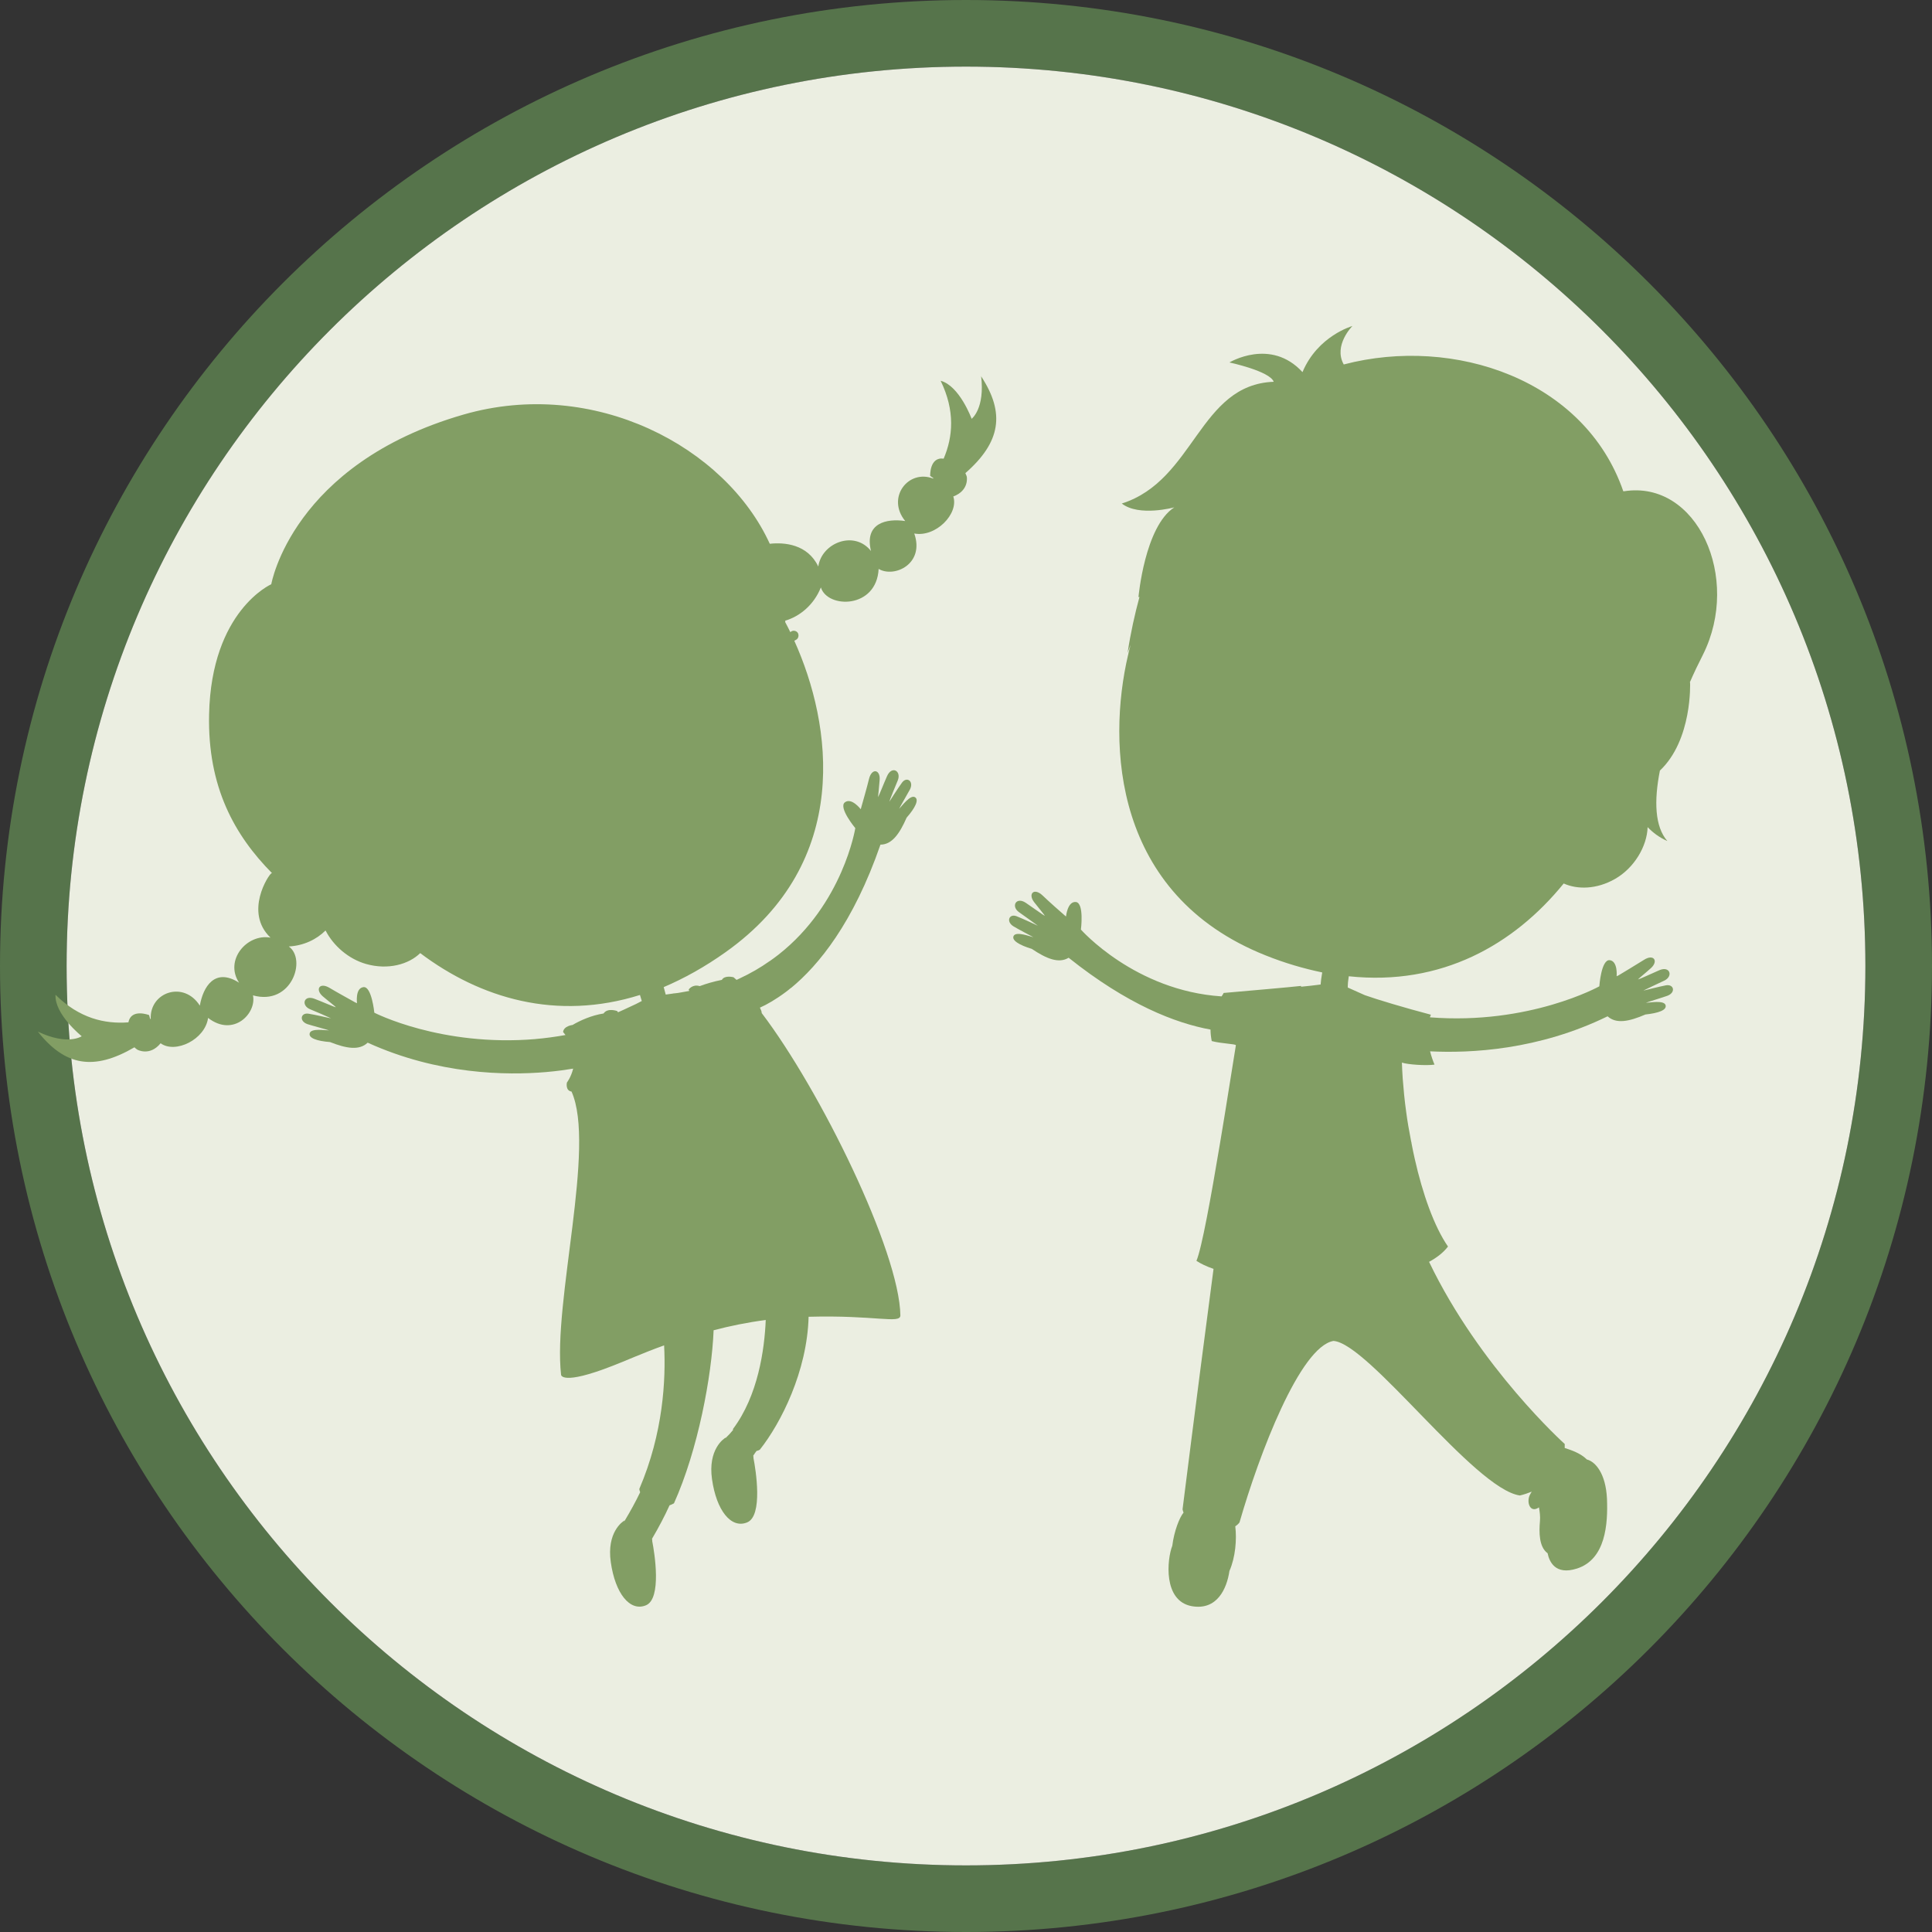
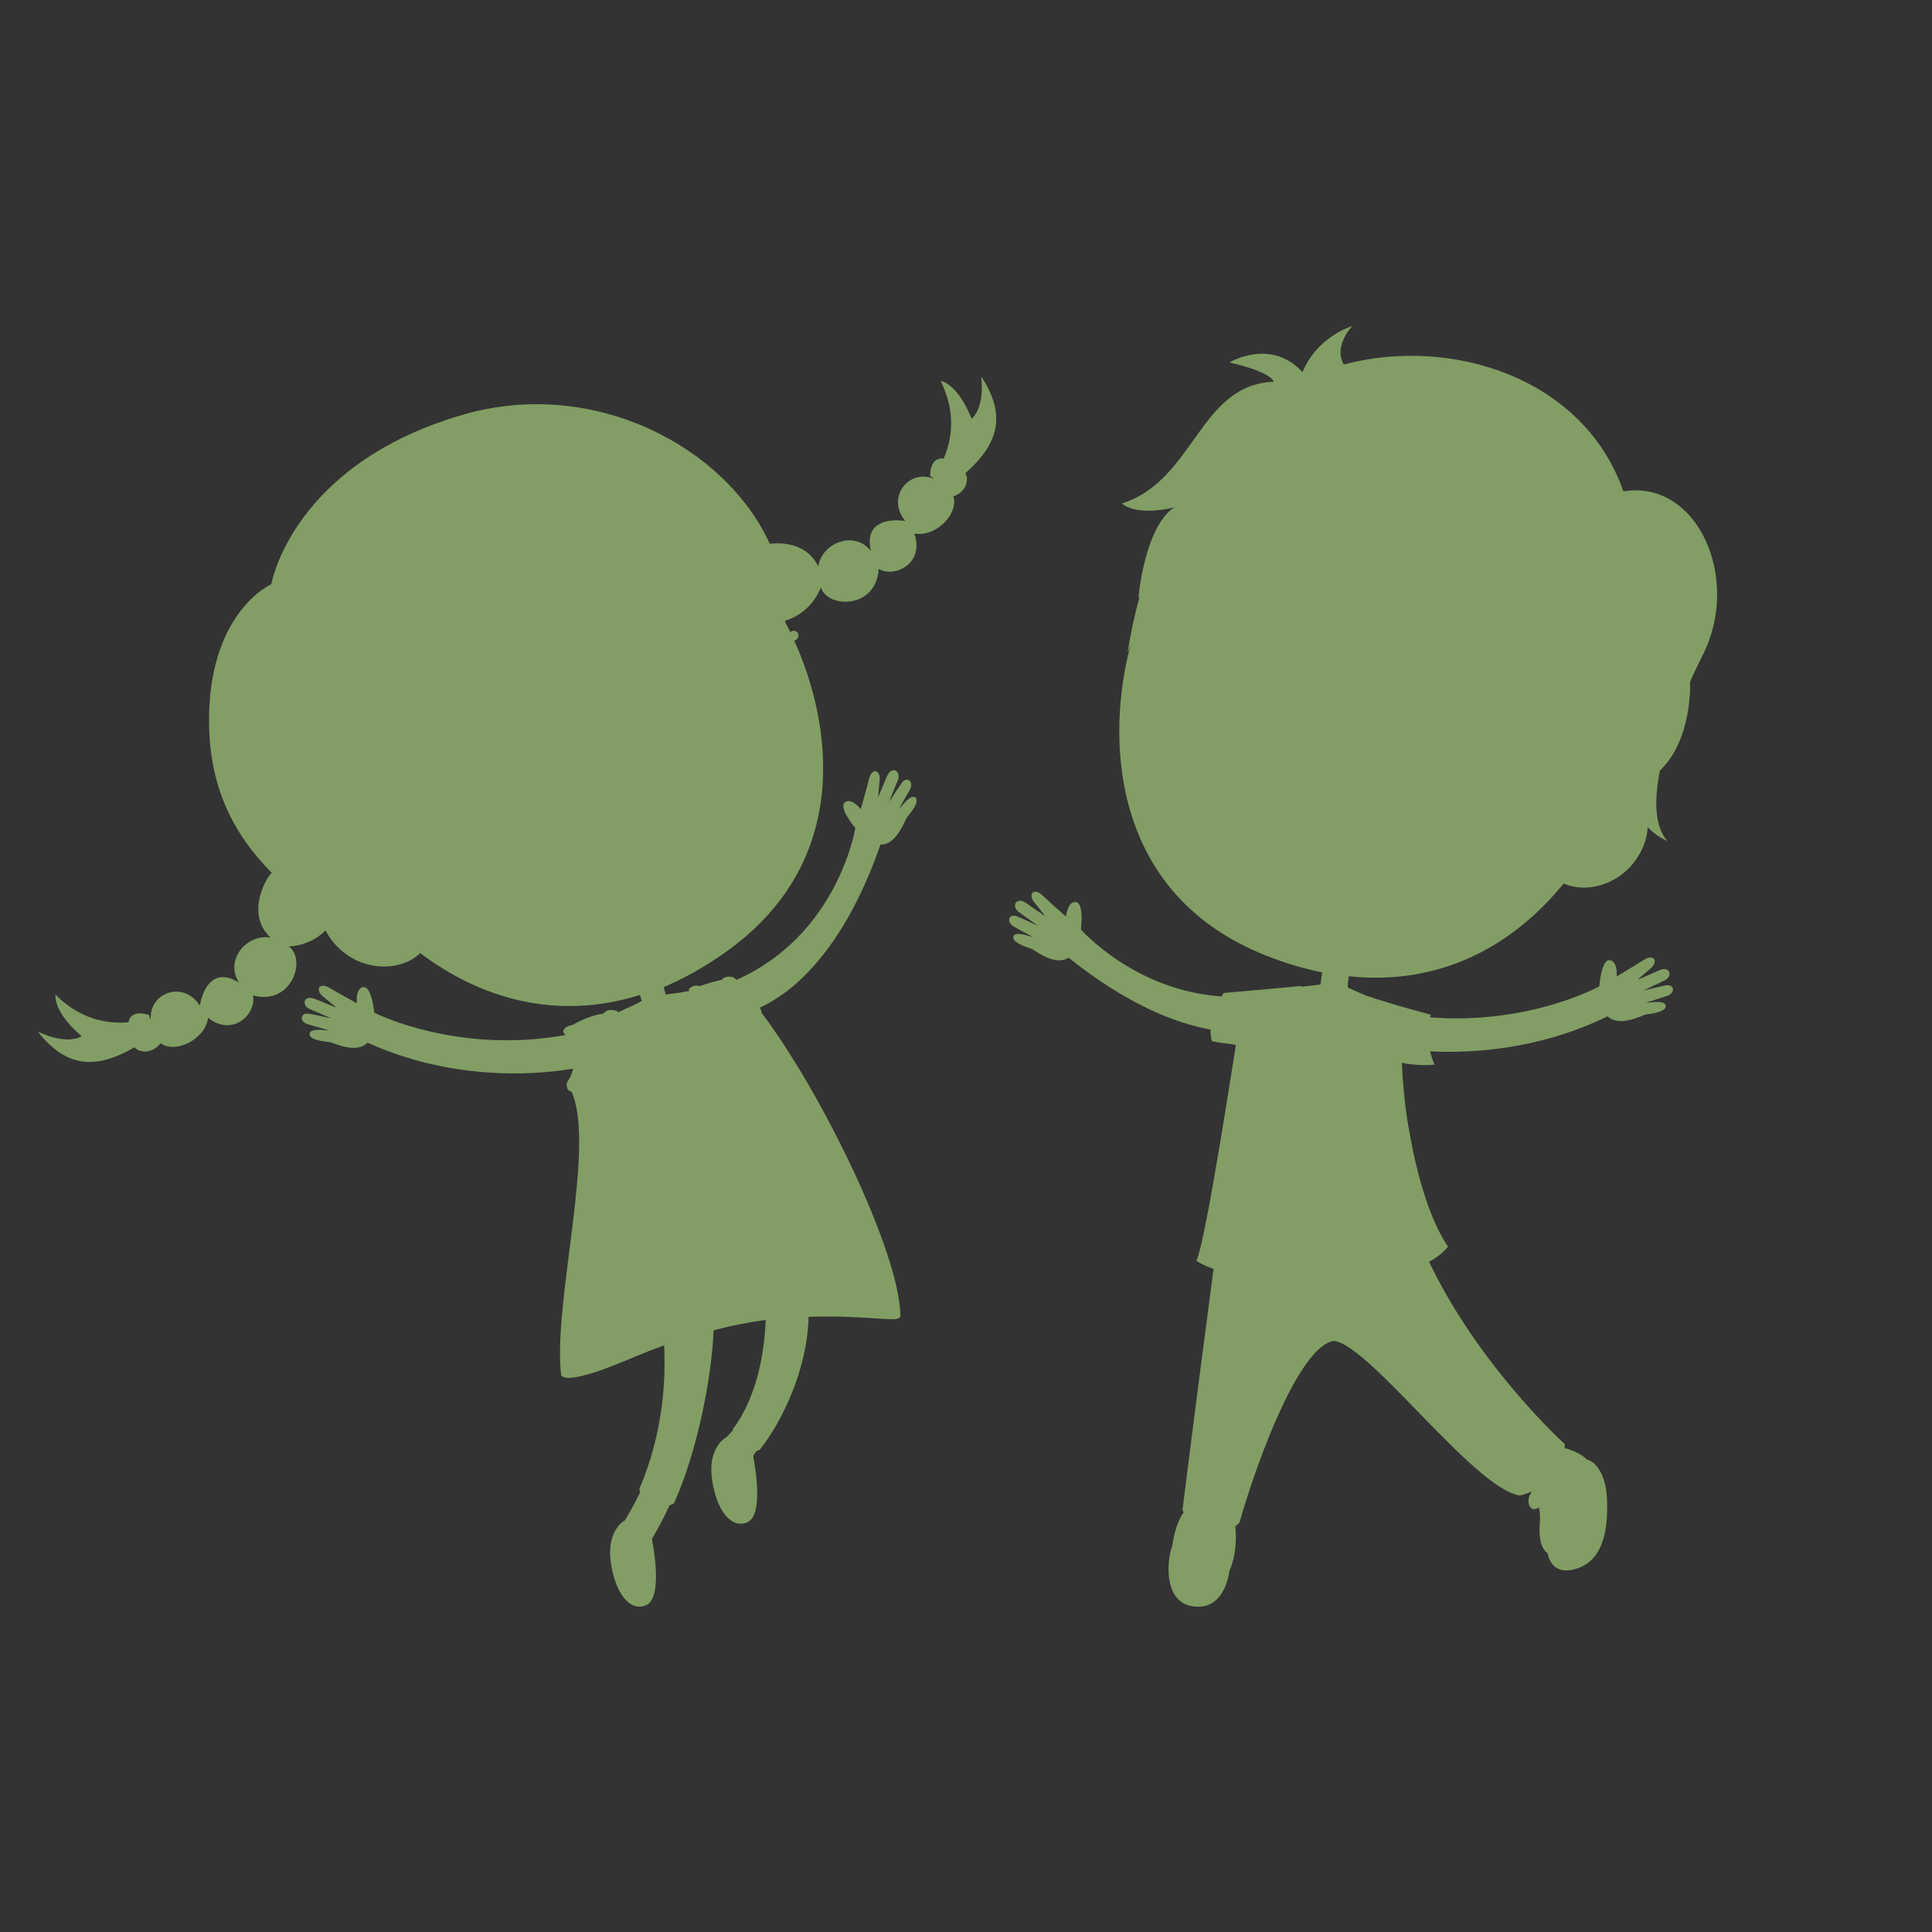
<svg xmlns="http://www.w3.org/2000/svg" id="Laag_1" data-name="Laag 1" viewBox="0 0 96 96">
  <rect x="0" y="0" width="96" height="96" fill="#333333" stroke="none" />
  <g>
-     <path d="M48,0C21.49,0,0,21.49,0,48s21.49,48,48,48,48-21.49,48-48S74.51,0,48,0ZM48,92.69c-24.68,0-44.69-20.01-44.69-44.69S23.32,3.31,48,3.31s44.69,20.01,44.69,44.69-20.01,44.69-44.69,44.69Z" style="fill: #56744b;" />
-     <path d="M48,3.31C23.32,3.31,3.31,23.32,3.31,48s20.01,44.69,44.69,44.69,44.69-20.01,44.69-44.69S72.68,3.31,48,3.31Z" style="fill: #ebeee1;" />
-   </g>
+     </g>
  <g>
    <path d="M48.75,18.67c.2,1.64-.47,2.14-.47,2.14,0,0-.6-1.64-1.54-1.89.73,1.5.61,2.79.15,3.87h0c-.71-.1-.67.86-.67.86,0,0,.07.04.16.11,0,0-.01.01-.01.02-1.24-.48-2.34.95-1.39,2.11-.93-.14-2.04.1-1.7,1.49-.83-1.05-2.45-.41-2.62.77-.53-1.11-1.68-1.21-2.41-1.13-2.2-4.82-8.74-8.29-15.22-6.42-8.52,2.46-9.55,8.43-9.55,8.43,0,0-2.98,1.31-3.09,6.47-.08,3.61,1.27,6.01,3.13,7.89-.01,0-.03,0-.03,0-.14.06-1.37,1.94-.05,3.2-1.17-.21-2.3,1.12-1.56,2.24-1.21-.77-1.79.21-1.95,1.14-.8-1.26-2.5-.67-2.44.66,0,0-.02,0-.03,0-.03-.11-.05-.19-.05-.19,0,0-.89-.35-1.03.36t0,0c-1.17.09-2.44-.2-3.62-1.37-.06.97,1.3,2.06,1.3,2.06,0,0-.69.48-2.18-.23,1.35,1.71,2.78,1.96,4.8.78.08.08.15.12.15.12,0,0,.61.34,1.15-.32.73.53,2.21-.18,2.36-1.26,1.27.98,2.42-.24,2.23-1.12,1.92.53,2.68-1.79,1.78-2.43.74-.04,1.38-.35,1.82-.79,0,0,.02.01.02.02.38.73,1.12,1.39,2,1.64,1.09.31,2.12.02,2.69-.54,2.99,2.25,6.77,3.38,10.92,2.08.04.13.07.23.09.3-.2.11-.39.2-.57.28h0c-.22.1-.42.2-.61.28-.01-.02-.03-.04-.04-.06,0,0-.48-.18-.68.12,0,0,0,0,0,0-.59.09-1.17.35-1.54.57h0s-.44.05-.47.35c.04.05.08.1.12.15-.51.09-1.02.16-1.5.2,0,0,.01,0,.02,0-4.7.4-8.02-1.31-8.02-1.31,0,0-.13-1.32-.54-1.27-.42.05-.32.8-.32.8,0,0-.02-.01-.06-.03,0,0,0,0,0,0,0,0,0,0-.01,0-.23-.13-.96-.53-1.29-.73-.5-.3-.73.07-.35.41.23.2.65.52.66.55-.06,0-.69-.28-1.06-.42-.54-.21-.68.33-.22.52.16.06,1.01.43,1.04.45-.04,0-.79-.18-1.12-.23-.39-.06-.48.37-.05.52.18.06,1.04.29,1.07.31-.18,0-.89-.12-.96.14-.07.24.36.39,1.01.44.81.32,1.45.43,1.87.03,3.5,1.59,6.89,1.63,8.87,1.46h0c.58-.05,1.04-.12,1.34-.17-.1.42-.31.69-.31.69,0,0-.09.4.23.45,1.22,2.73-.93,10.45-.52,14.07,0,0,0,.56,2.58-.45.6-.23,1.46-.62,2.54-1.01.09,1.69-.04,4.36-1.23,7.13,0,.06.02.11.04.17-.23.48-.49.95-.76,1.4-.02.04-.04.07-.06.11.02-.04.03-.07.05-.11-.11.05-.9.6-.69,2.07.22,1.56.95,2.47,1.74,2.15.81-.32.43-2.63.32-3.19,0-.04,0-.08-.01-.12.33-.56.62-1.11.87-1.66.08-.03.15-.06.22-.1,1.19-2.64,1.88-6.33,1.97-8.6.8-.21,1.67-.39,2.59-.51-.06,1.46-.38,3.76-1.63,5.42,0,.01,0,.02.01.04-.12.15-.24.28-.35.38,0,0-.01.02-.02.03,0-.01,0-.02.01-.03-.11.05-.9.6-.69,2.07.22,1.56.95,2.47,1.74,2.15.81-.32.43-2.64.32-3.2,0-.04,0-.08-.01-.12.05-.08.11-.16.16-.23.06-.02.12-.03.17-.07,1.04-1.31,2.35-3.89,2.42-6.6,3.31-.09,4.54.36,4.56-.06-.04-3.18-3.99-11.22-6.89-15.03,0-.08-.04-.17-.09-.27.34-.15.78-.4,1.29-.78,0,0,0,0,0,0,.08-.06.17-.13.25-.2,0,0,0,0,.01,0h0c1.36-1.12,3.09-3.22,4.44-7.12.57,0,.95-.54,1.3-1.34.43-.49.63-.9.41-1.02-.23-.13-.66.46-.78.58,0-.03.45-.8.54-.97.2-.41-.17-.65-.4-.33-.2.27-.61.92-.63.95,0-.04.35-.9.42-1.06.19-.47-.29-.75-.53-.22-.16.36-.41,1-.45,1.05,0-.03.06-.55.08-.86.04-.51-.39-.61-.53-.04-.09.38-.32,1.18-.39,1.43,0,0,0,0,0,.01,0,0,0,0,0,0-.01.04-.02.06-.02.06,0,0-.46-.6-.79-.34-.33.26.52,1.28.52,1.28,0,0-.6,3.76-3.82,6.29-.14.11-.28.21-.42.31,0,0,0,0-.02.01-.45.32-.95.61-1.51.87-.04.02-.09.04-.13.06-.09-.08-.15-.13-.15-.13,0,0-.44-.12-.58.13-.4.08-.78.19-1.1.31-.36-.11-.55.17-.55.17,0,0,.01.03.03.07-.12.02-.26.05-.39.07-.11.02-.22.04-.34.05-.03,0-.06,0-.08.01-.12.02-.24.03-.36.05-.03-.12-.07-.25-.1-.37,1.01-.43,2.04-1,3.08-1.74,6.32-4.49,5.28-11.33,3.41-15.47l.09-.05c.11-.06.15-.21.09-.33-.06-.11-.21-.15-.32-.09l-.06.04s-.01-.02-.02-.04c-.05-.1-.09-.19-.14-.28-.03-.05-.05-.1-.08-.15,0,0-.01-.02-.01-.02,0-.03,0-.05,0-.08.72-.21,1.42-.78,1.77-1.65.33,1.06,2.77,1.07,2.87-.92.78.46,2.3-.25,1.77-1.76,1.07.2,2.22-.98,1.94-1.84.8-.3.67-.98.67-.98,0,0-.02-.08-.07-.18,1.76-1.54,1.98-2.98.79-4.8Z" style="fill: #829e64;" />
    <path d="M80.66,24.41c-1.91-5.54-8.4-7.74-13.89-6.3-.53-.95.43-1.91.43-1.91,0,0-1.72.48-2.48,2.29-1.58-1.72-3.63-.48-3.63-.48,0,0,2.01.43,2.2.96-3.72.14-3.92,4.9-7.55,6.05.86.67,2.61.19,2.61.19-1.47.95-1.78,4.46-1.78,4.46,0,0,.02,0,.05-.01-.23.85-.44,1.78-.59,2.78.05-.14.1-.27.15-.4-.04.14-.07.29-.11.43,0,.03-.01.06-.02.09h0c-1.03,4.42-.75,11.89,6.83,14.91.97.39,1.91.66,2.82.85-.04.23-.07.45-.08.6-.31.04-.64.08-.97.11,0-.01,0-.02,0-.04-.52.06-2.71.25-3.85.35-.01.04-.05.09-.1.17-4.31-.28-6.99-3.32-6.99-3.32,0,0,.17-1.32-.25-1.37-.42-.04-.49.72-.49.72,0,0-.02-.02-.05-.04,0,0,0,0,0,0,0,0,0,0,0,0-.2-.17-.83-.73-1.11-1-.43-.41-.74-.09-.43.32.19.25.53.65.54.69-.06-.02-.62-.43-.95-.65-.48-.32-.75.18-.33.47.14.1.9.64.93.67-.04-.02-.74-.35-1.05-.47-.37-.15-.55.26-.16.5.17.11.96.52.99.54-.18-.04-.85-.3-.98-.07-.12.22.27.46.9.65.73.49,1.34.74,1.83.44,2.92,2.33,5.31,3.25,7.05,3.57,0,.18.02.36.06.57.48.13,1.21.14,1.2.21-.16.99-.35,2.2-.55,3.43h0c-.08.48-.16.97-.24,1.45-.45,2.69-.91,5.23-1.17,5.83.21.14.5.28.85.4-.27,2.02-.96,7.33-1.54,11.95.01.05.03.11.05.16-.2.24-.47.92-.56,1.65-.26.66-.47,2.74.97,3,1.25.22,1.74-.86,1.87-1.75.3-.68.37-1.57.29-2.22.08-.05.15-.11.21-.19.98-3.41,3.01-8.73,4.67-9.02,1.75.12,6.99,7.35,9.26,7.68.22-.05.41-.12.59-.19-.04.07-.08.13-.11.2-.15.37.05.88.47.58.04.22.07.46.05.68-.05.56-.05,1.29.38,1.6.08.4.37,1.11,1.46.76,1.43-.46,1.54-2.22,1.49-3.47-.06-1.25-.57-1.84-1-1.95h0c-.3-.3-.75-.46-1.1-.57,0-.12,0-.2,0-.2,0,0-4.21-3.78-6.74-9.05.39-.21.72-.47.94-.76-.69-1-1.26-2.62-1.65-4.35h0c-.06-.26-.11-.51-.16-.77,0-.04-.01-.07-.02-.1-.05-.25-.09-.51-.14-.76h0c-.04-.24-.08-.49-.11-.73-.08-.57-.13-1.12-.17-1.64h0c-.02-.27-.03-.54-.04-.79.29.1,1.21.16,1.62.1-.08-.19-.16-.42-.22-.66,2.01.1,5.38-.06,8.82-1.74.43.39,1.07.26,1.88-.09.65-.07,1.08-.22,1-.47-.08-.25-.79-.12-.98-.11.03-.02.88-.28,1.07-.35.43-.16.33-.59-.07-.52-.33.06-1.08.26-1.12.26.03-.02.88-.42,1.03-.49.46-.21.3-.75-.24-.52-.37.16-.99.45-1.06.46.01-.03.42-.36.65-.57.38-.35.13-.72-.36-.4-.33.21-1.05.64-1.28.78,0,0,0,0-.01,0,0,0,0,0,0,0-.04.02-.06.03-.06.03,0,0,.07-.76-.35-.8-.42-.03-.51,1.3-.51,1.3,0,0-3.47,1.93-8.42,1.54.02-.04.03-.09.05-.13-1.33-.35-2.69-.76-3.28-.97-.29-.13-.6-.27-.85-.38,0-.19.02-.37.05-.56,4.61.49,8.21-1.57,10.68-4.61.69.31,1.64.29,2.54-.22.97-.55,1.6-1.63,1.63-2.58.25.26.57.51.98.69-.62-.71-.67-1.98-.37-3.5,1.62-1.53,1.5-4.36,1.5-4.36,0,0-.01-.02-.01-.03.2-.46.42-.92.65-1.37,1.91-3.82-.29-8.69-3.92-8.12Z" style="fill: #829e64;" />
  </g>
</svg>